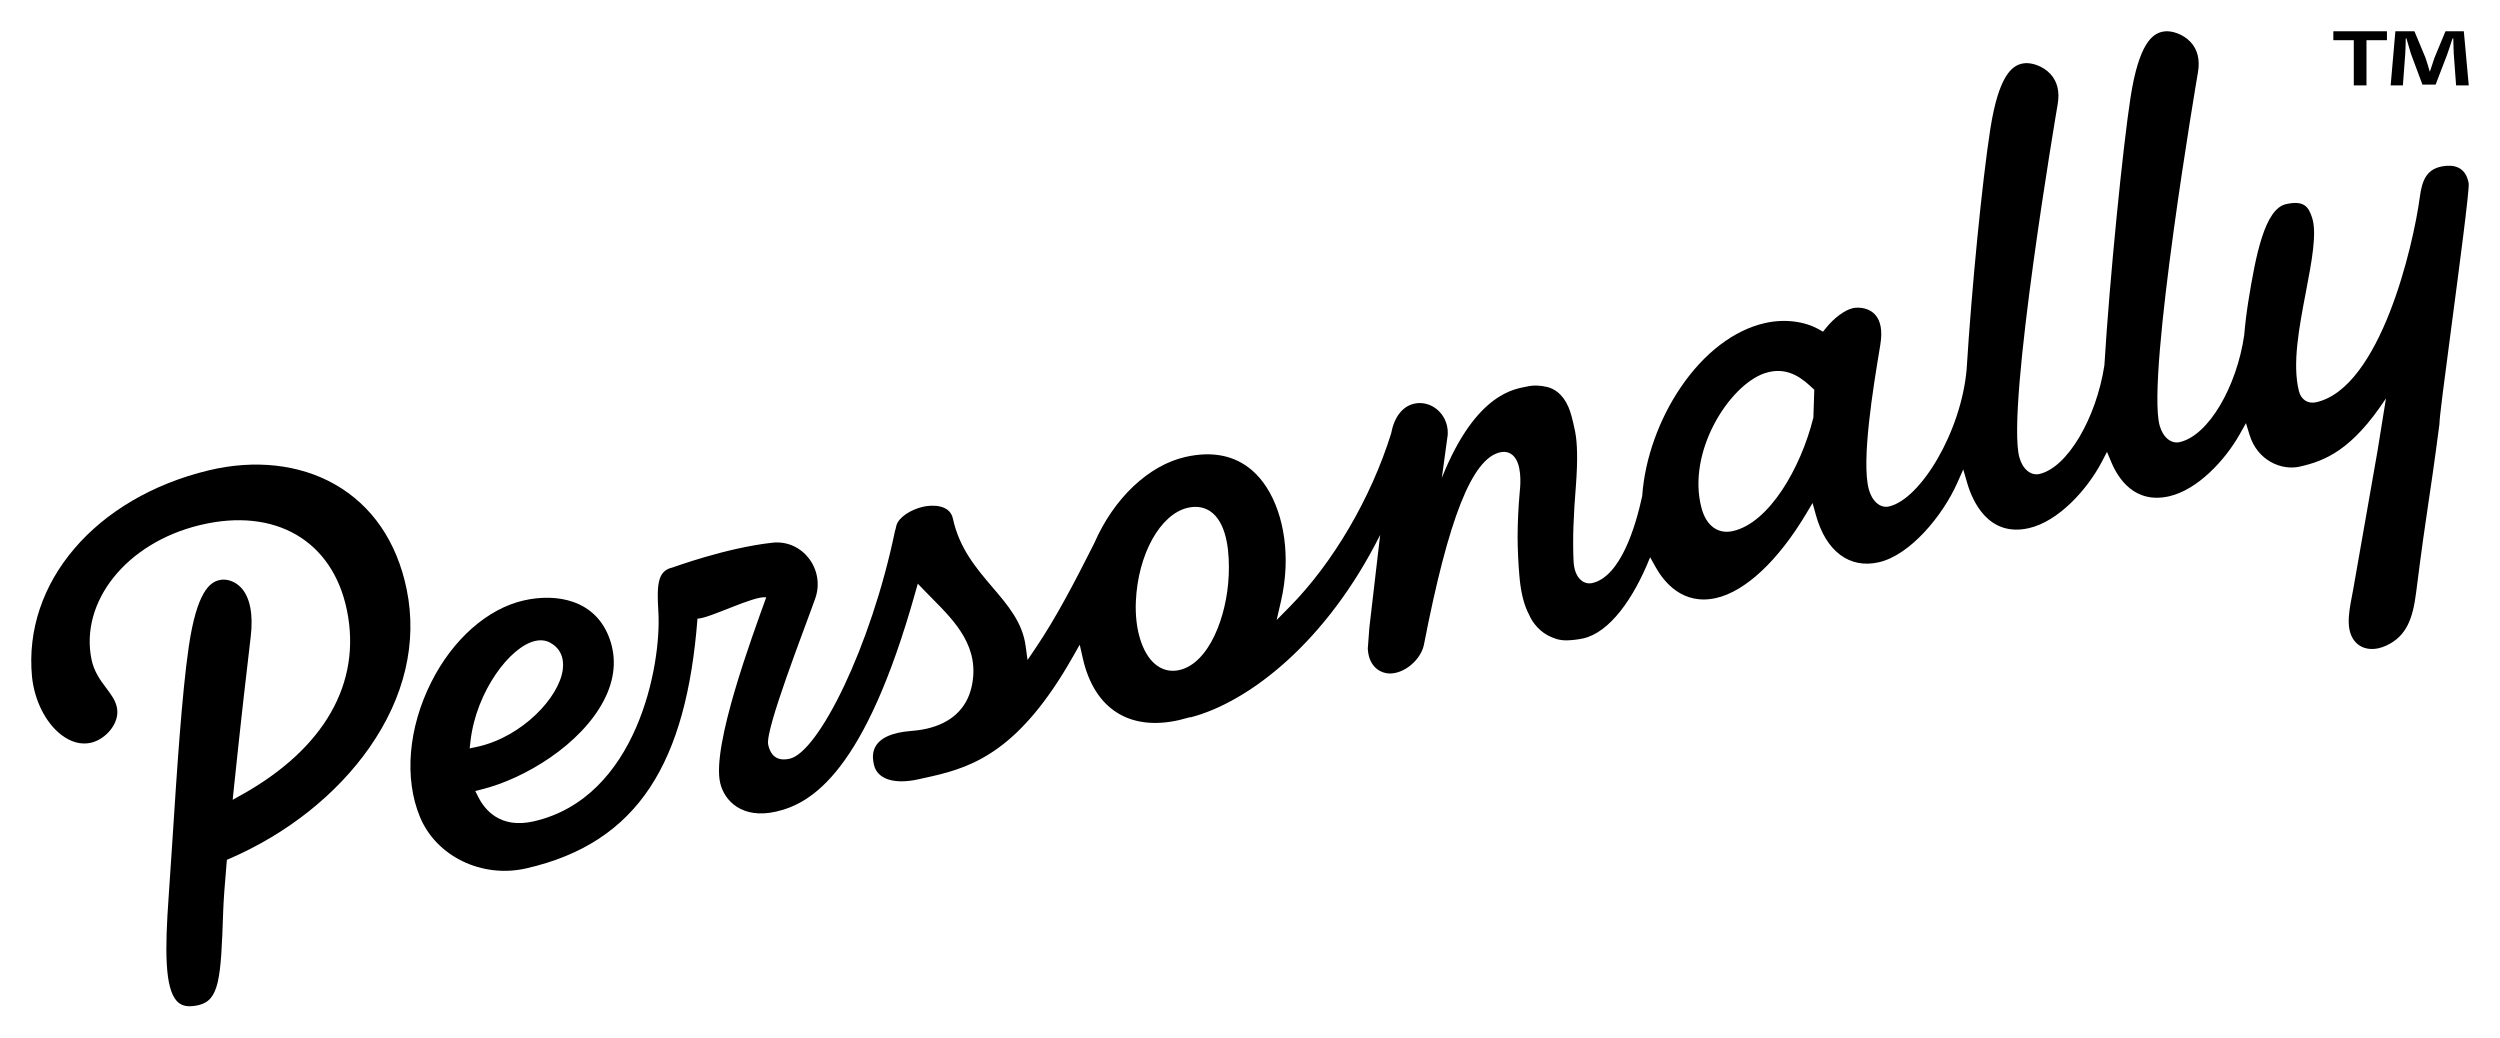
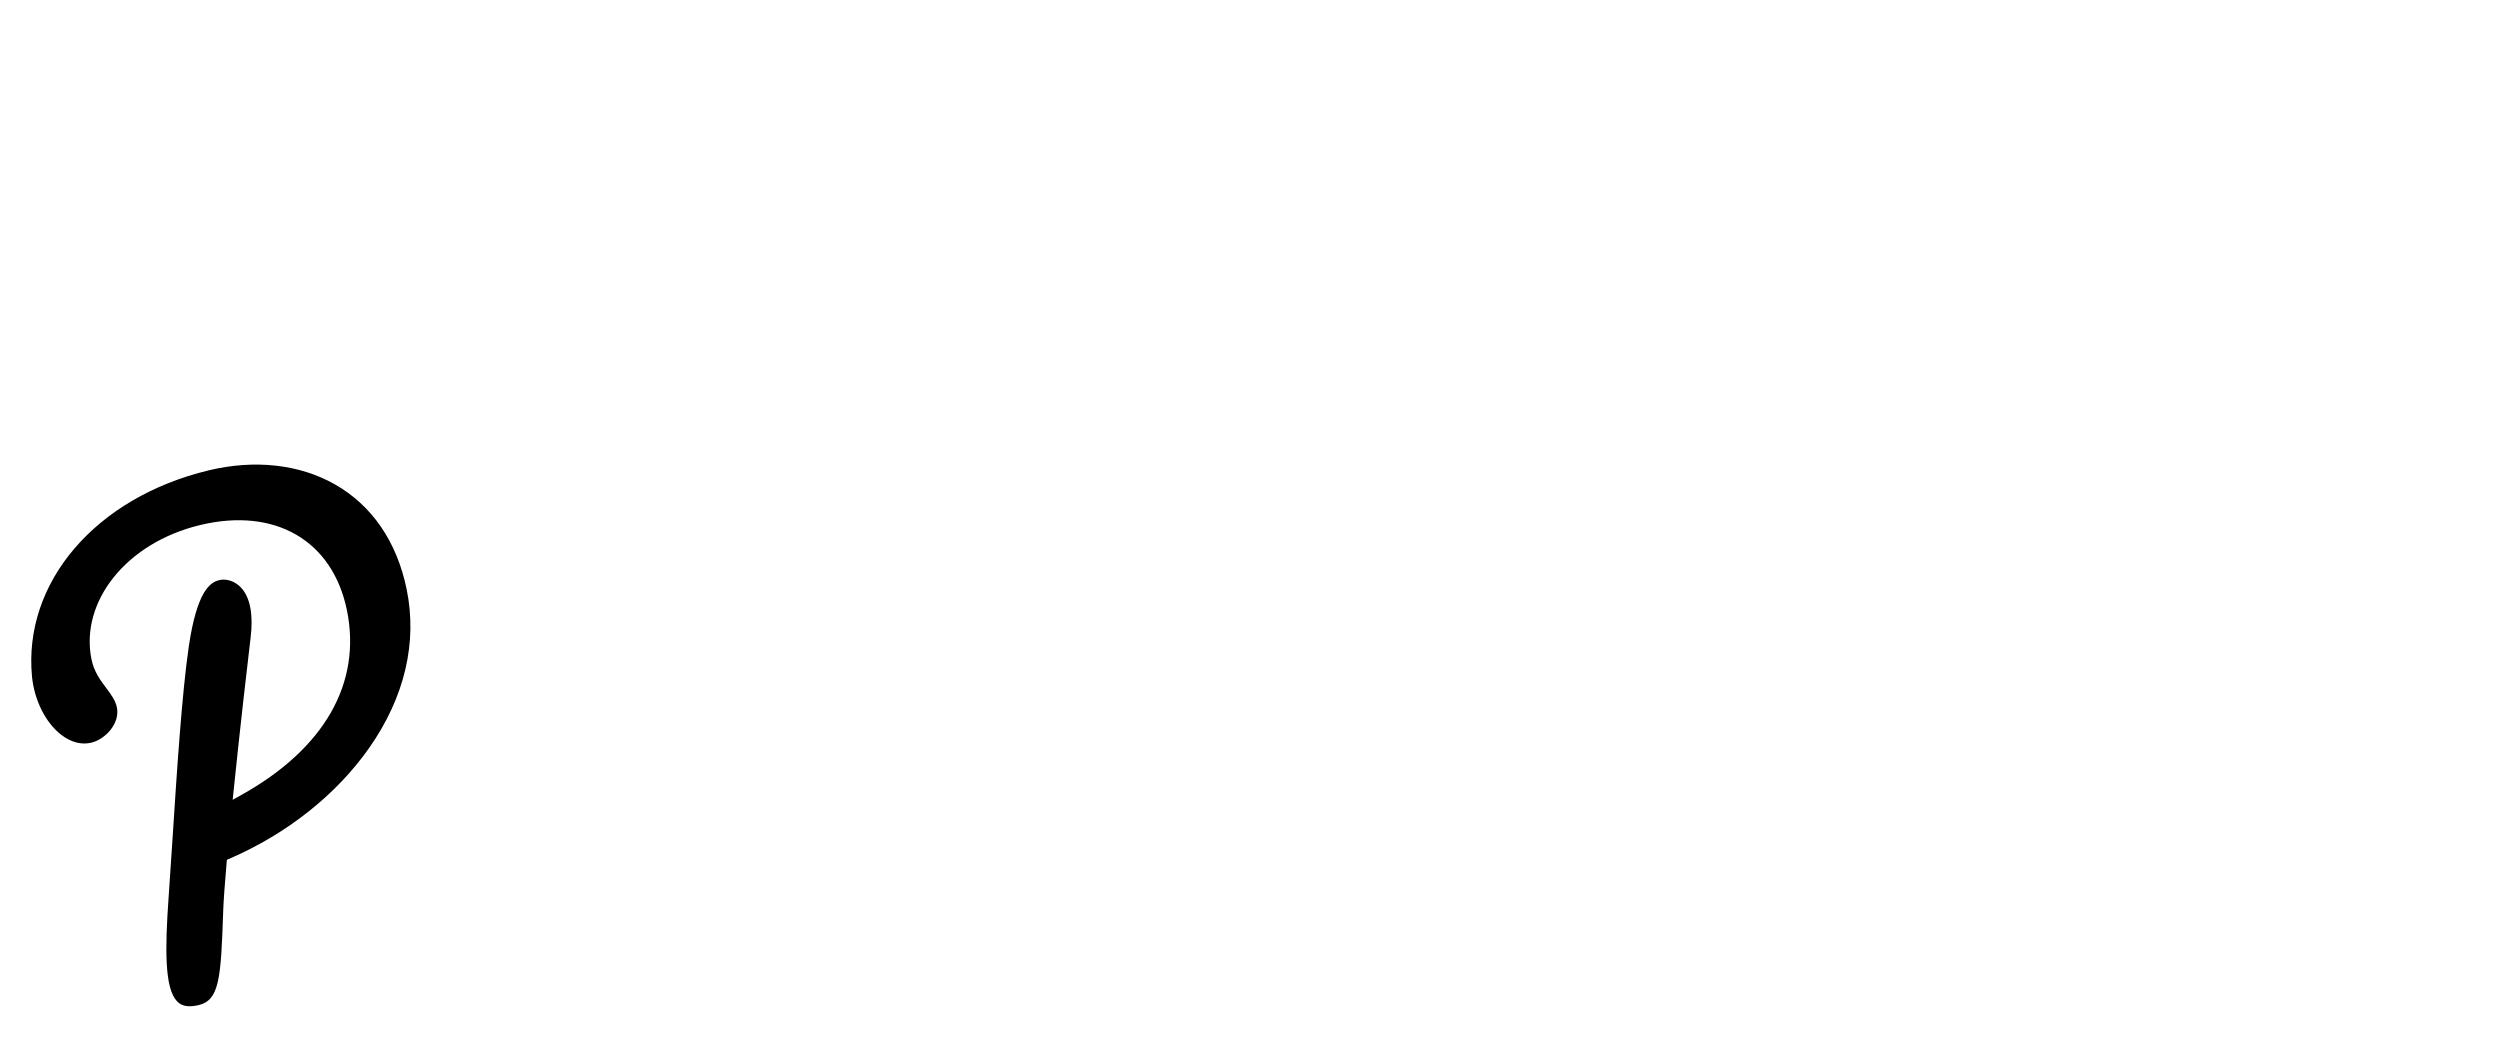
<svg xmlns="http://www.w3.org/2000/svg" fill="none" height="100%" overflow="visible" preserveAspectRatio="none" style="display: block;" viewBox="0 0 800 332" width="100%">
  <g id="Frame 1707481697">
    <g id="logo-black">
      <path d="M63.52 321.645C62.929 321.789 62.272 321.895 61.562 321.956C59.376 322.161 57.795 321.645 56.591 320.349C52.72 316.187 52.742 303.997 53.968 286.978C54.345 281.717 54.751 275.455 55.187 268.709C56.532 247.831 58.201 221.852 60.425 206.796C63.01 189.307 67.184 186.351 70.109 185.654C70.338 185.6 70.575 185.555 70.804 185.525C72.444 185.297 75.103 185.828 77.179 188.087C80.045 191.203 81.094 196.676 80.208 203.938C79.225 211.997 76.891 232.359 74.793 252.683L74.46 255.935L77.142 254.442C103.758 239.636 115.792 218.63 111.02 195.289C106.454 172.971 88.031 162.259 64.081 168.005C40.132 173.752 25.557 192.787 29.28 210.996C30.093 214.984 32.161 217.735 33.993 220.169C35.574 222.276 36.941 224.088 37.414 226.408C38.433 231.388 33.838 236.543 29.206 237.658C26.037 238.416 22.706 237.536 19.566 235.111C14.617 231.29 11.049 224.217 10.251 216.644C7.303 186.404 30.58 159.197 66.866 150.494C81.515 146.984 95.802 148.561 107.082 154.951C119.049 161.721 127.02 173.365 130.138 188.61C133.61 205.599 129.488 223.11 118.2 239.25C107.747 254.199 91.879 266.806 73.522 274.743L72.606 275.137L72.51 276.206C71.904 283.127 71.542 288.214 71.432 291.33L71.402 292.179C70.693 313.299 70.154 320.061 63.52 321.653V321.645Z" fill="black" id="Vector" />
-       <path d="M790 58.791C789.071 53.164 784.976 52.651 781.708 53.203C781.48 53.241 781.267 53.287 781.055 53.333C776.401 54.389 775.039 57.842 774.338 63.078C772.267 78.627 761.732 124.047 741.212 128.71C738.519 129.322 736.33 127.906 735.637 125.096C733.487 116.43 735.723 104.732 737.889 93.417C739.747 83.71 741.495 74.539 739.857 69.624C738.771 66.362 737.471 63.982 731.503 65.329C724.739 66.868 721.841 81.589 719.447 96.549C718.88 100.093 718.447 103.691 718.14 107.289C715.794 123.512 706.841 139.359 697.494 141.479C694.738 142.107 692.1 139.91 691.077 136.136C686.785 120.289 703.172 24.142 703.337 23.177C704.038 19.158 703.25 15.889 700.99 13.455C698.573 10.844 694.864 9.749 692.604 10.048C692.36 10.079 692.124 10.124 691.88 10.178C688.833 10.867 684.47 13.791 681.777 31.124C679.344 46.779 675.045 89.574 673.407 116.897C670.785 133.9 661.541 149.648 652.612 151.676C649.856 152.304 647.218 150.107 646.194 146.333C641.903 130.486 658.289 34.339 658.454 33.374C659.155 29.355 658.368 26.086 656.108 23.652C653.69 21.041 649.982 19.947 647.722 20.245C647.478 20.276 647.241 20.322 646.997 20.375C643.95 21.064 639.588 23.989 636.895 41.321C634.32 57.857 630.942 91.993 629.328 118.153C627.572 138.226 614.564 159.776 604.461 162.073C601.705 162.701 599.06 160.442 598.02 156.591C595.556 147.412 599.469 123.795 601.571 111.109L601.697 110.321C602.43 105.888 601.855 102.619 599.973 100.614C598.17 98.684 595.398 98.263 593.414 98.524C593.256 98.547 593.091 98.577 592.926 98.608C590.311 99.205 586.91 101.716 584.272 105.008L583.358 106.149L582.099 105.429C577.406 102.75 570.925 101.984 564.768 103.385C554.925 105.62 545.389 112.878 537.925 123.81C530.869 134.145 526.35 146.823 525.515 158.597V158.727L525.476 158.857C523.428 168.32 518.641 184.504 509.515 186.578C508.302 186.854 507.074 186.563 506.066 185.767C504.538 184.565 503.641 182.314 503.53 179.428C503.381 175.784 503.373 172.14 503.491 168.58C503.648 164.347 503.924 159.784 504.318 155.037C504.877 147.313 504.782 141.74 504.019 138.004C503.255 134.283 502.593 131.833 501.916 130.279C500.011 125.877 497.184 124.354 495.144 123.848C492.853 123.282 490.68 123.228 488.68 123.68C485.27 124.453 472.451 125.234 461.388 152.917L463.23 139.428C463.246 139.343 463.254 139.251 463.262 139.16C463.6 134.405 460.498 130.111 456.049 129.161C454.868 128.909 453.695 128.916 452.553 129.177C448.805 130.026 446.183 133.387 445.175 138.631L445.159 138.731L445.128 138.83C438.695 159.401 426.608 180.048 412.804 194.066L408.521 198.414L409.907 192.404C410.726 188.844 411.222 185.231 411.371 181.648C411.922 168.603 407.82 156.676 400.662 150.505C395.095 145.713 387.922 144.274 379.331 146.226C367.575 148.897 356.425 159.424 350.181 173.794C344.071 185.897 338.031 197.587 331.33 207.478L328.811 211.199L328.204 206.713C327.189 199.164 322.543 193.721 317.622 187.956C312.393 181.824 306.992 175.493 304.928 165.947C303.96 161.468 298.472 161.46 295.377 162.165C291.361 163.076 287.55 165.571 286.842 168.167C286.794 168.35 286.755 168.534 286.716 168.71L286.613 169.208L286.566 169.338C286.503 169.514 286.44 169.698 286.393 169.912C278.715 207.011 261.928 240.688 252.715 242.786C248.967 243.636 246.644 242.12 245.817 238.269C244.794 233.523 257.29 201.645 260.865 191.547C264.156 182.238 256.81 172.615 247.211 173.663C232.148 175.317 215.51 181.541 215.053 181.641C210.289 182.72 210.21 187.589 210.659 195.474L210.691 196.033C211.628 212.829 203.911 255.31 170.745 262.843C160.02 265.278 155.091 259.054 153.099 255.127L152.083 253.121L154.217 252.585C168.021 249.132 185.84 238.284 193.194 224.221C196.706 217.507 197.352 210.877 195.116 204.523C190.635 191.799 177.974 189.778 167.627 192.136C155.981 194.785 144.902 204.569 137.996 218.311C130.634 232.964 129.288 249.079 134.382 261.42C139.595 274.028 154.194 281.11 168.343 277.894C204.486 269.688 219.644 243.689 223.195 197.962C227.006 197.932 241.195 190.544 245.195 191.141C240.857 203.252 227.667 238.621 230.463 250.556C231.817 256.344 237.541 262.17 248.329 259.72C259.739 257.125 276.771 247.05 292.873 189.679L293.692 186.77L295.763 188.921C296.606 189.794 297.472 190.666 298.338 191.547C305.614 198.896 313.858 207.218 310.866 219.98C309.259 226.854 304.291 231.425 296.519 233.186C294.322 233.683 292.424 233.836 291.409 233.921L291.157 233.944C289.755 234.058 288.448 234.257 287.267 234.525C277.92 236.646 279.219 242.686 279.652 244.669C280.652 249.293 286.094 251.153 294.054 249.339C294.724 249.186 297.511 248.573 298.243 248.405C311.842 245.312 326.527 239.815 343.323 210.158L345.512 206.292L346.496 210.648C350.158 226.832 361.394 234.043 377.331 230.422C377.914 230.292 378.497 230.139 379.071 229.963L380.93 229.48L380.946 229.565C399.717 224.68 424.513 205.426 441.647 171.175L438.198 200.848V200.81C438.183 201.063 438.135 201.775 437.946 204.179C437.836 205.664 437.718 207.164 437.695 207.539C437.923 212.684 440.947 214.996 443.718 215.432C444.632 215.578 445.608 215.532 446.632 215.302C450.899 214.33 454.876 210.334 455.679 206.207C463.545 165.74 471.057 146.785 480.034 144.741C482.05 144.281 483.396 145.031 484.16 145.743C486.995 148.362 486.617 154.716 486.325 157.28C485.876 162.325 485.64 167.233 485.632 171.857C485.656 175.884 485.845 180.048 486.199 184.236C486.585 188.806 487.396 192.466 488.68 195.421C488.908 195.949 489.286 196.722 489.79 197.71C490.491 199.072 491.522 200.381 492.853 201.599C494.255 202.877 496.018 203.849 498.097 204.485C500.349 205.174 502.719 204.921 505.152 204.569C505.648 204.5 506.152 204.401 506.656 204.286C514.948 202.402 522.657 191.853 528.043 178.318L529.798 181.472C532.444 186.211 538.476 193.798 549.177 191.363C558.523 189.243 569.02 179.413 577.965 164.408L580.02 160.963L581.099 164.852C584.311 176.427 591.823 182.062 601.193 179.933C611.178 177.667 621.603 165.143 626.336 154.509L628.241 150.23L629.556 154.731C631.107 160.021 636.123 171.994 649.234 169.009C658.793 166.835 668.021 156.515 672.549 147.833L674.242 144.595L675.659 147.971C677.809 153.1 683.069 161.323 694.116 158.812C703.179 156.752 712.014 147.328 716.747 138.899L718.707 135.408L719.888 139.251C722.353 147.267 729.967 150.666 735.912 149.319C744.038 147.474 752.605 144.082 763.511 127.485L760.818 144.228C758.204 159.179 755.605 174.1 753.054 188.454C752.92 189.204 752.779 189.962 752.629 190.72C752.046 193.744 751.503 196.592 751.598 199.463C751.692 202.372 752.731 204.768 754.527 206.192C756.259 207.57 758.613 208.006 761.165 207.432C761.968 207.249 762.787 206.965 763.598 206.59C770.157 203.574 772.118 197.832 773.165 189.556C775.063 174.567 776.015 168.174 777.023 161.414C777.937 155.282 778.889 148.943 780.614 135.745C780.63 133.51 782.078 122.501 784.567 103.668C786.945 85.67 790.205 61.026 789.984 58.76L790 58.791ZM150.571 237.044C152.414 221.281 163.186 206.935 171.225 205.113C173.005 204.707 174.619 204.883 176.029 205.641C179.155 207.325 180.596 210.38 180.092 214.253C178.918 223.256 167.076 235.712 152.981 238.912L150.288 239.494L150.571 237.044ZM393.182 184.182C392.631 197.227 386.906 212.255 377.402 214.414C374.52 215.073 371.796 214.384 369.536 212.431C365.426 208.887 363.095 201.247 363.473 192.496C364.118 177.392 371.276 164.492 380.127 162.479C383.19 161.782 385.938 162.379 388.064 164.209C392.828 168.312 393.481 177.33 393.19 184.182H393.182ZM580.28 133.625L580.232 133.808C576.24 149.77 566.138 167.302 554.547 169.935C549.775 171.015 546.019 168.281 544.499 162.609C539.649 144.564 553.429 123.259 564.657 119.446C565.153 119.278 565.657 119.133 566.153 119.025C572.815 117.51 577.295 121.682 579.98 124.17L580.571 124.721L580.28 133.625ZM673.092 121.689L673.195 120.595C673.187 120.771 673.171 120.962 673.163 121.138L673.092 121.689Z" fill="black" id="Vector_2" />
-       <path d="M763.821 10.007V12.871H757.275V27.333H753.213V12.871H746.667V10.007H763.829H763.821ZM785.953 27.333L785.199 17.141C785.122 15.806 785.122 14.148 785.046 12.296H784.818C784.292 13.825 783.69 15.864 783.088 17.457L779.399 27.075H775.185L771.496 17.199C771.122 15.864 770.52 13.825 770.063 12.296H769.835C769.835 13.89 769.758 15.548 769.682 17.141L768.928 27.333H765.01L766.519 10.007H772.616L776.152 18.476C776.602 19.812 776.983 21.089 777.509 22.869H777.585C778.111 21.276 778.561 19.812 779.018 18.534L782.554 10H788.422L790 27.327H785.938L785.953 27.333Z" fill="black" id="Vector_3" />
    </g>
  </g>
</svg>